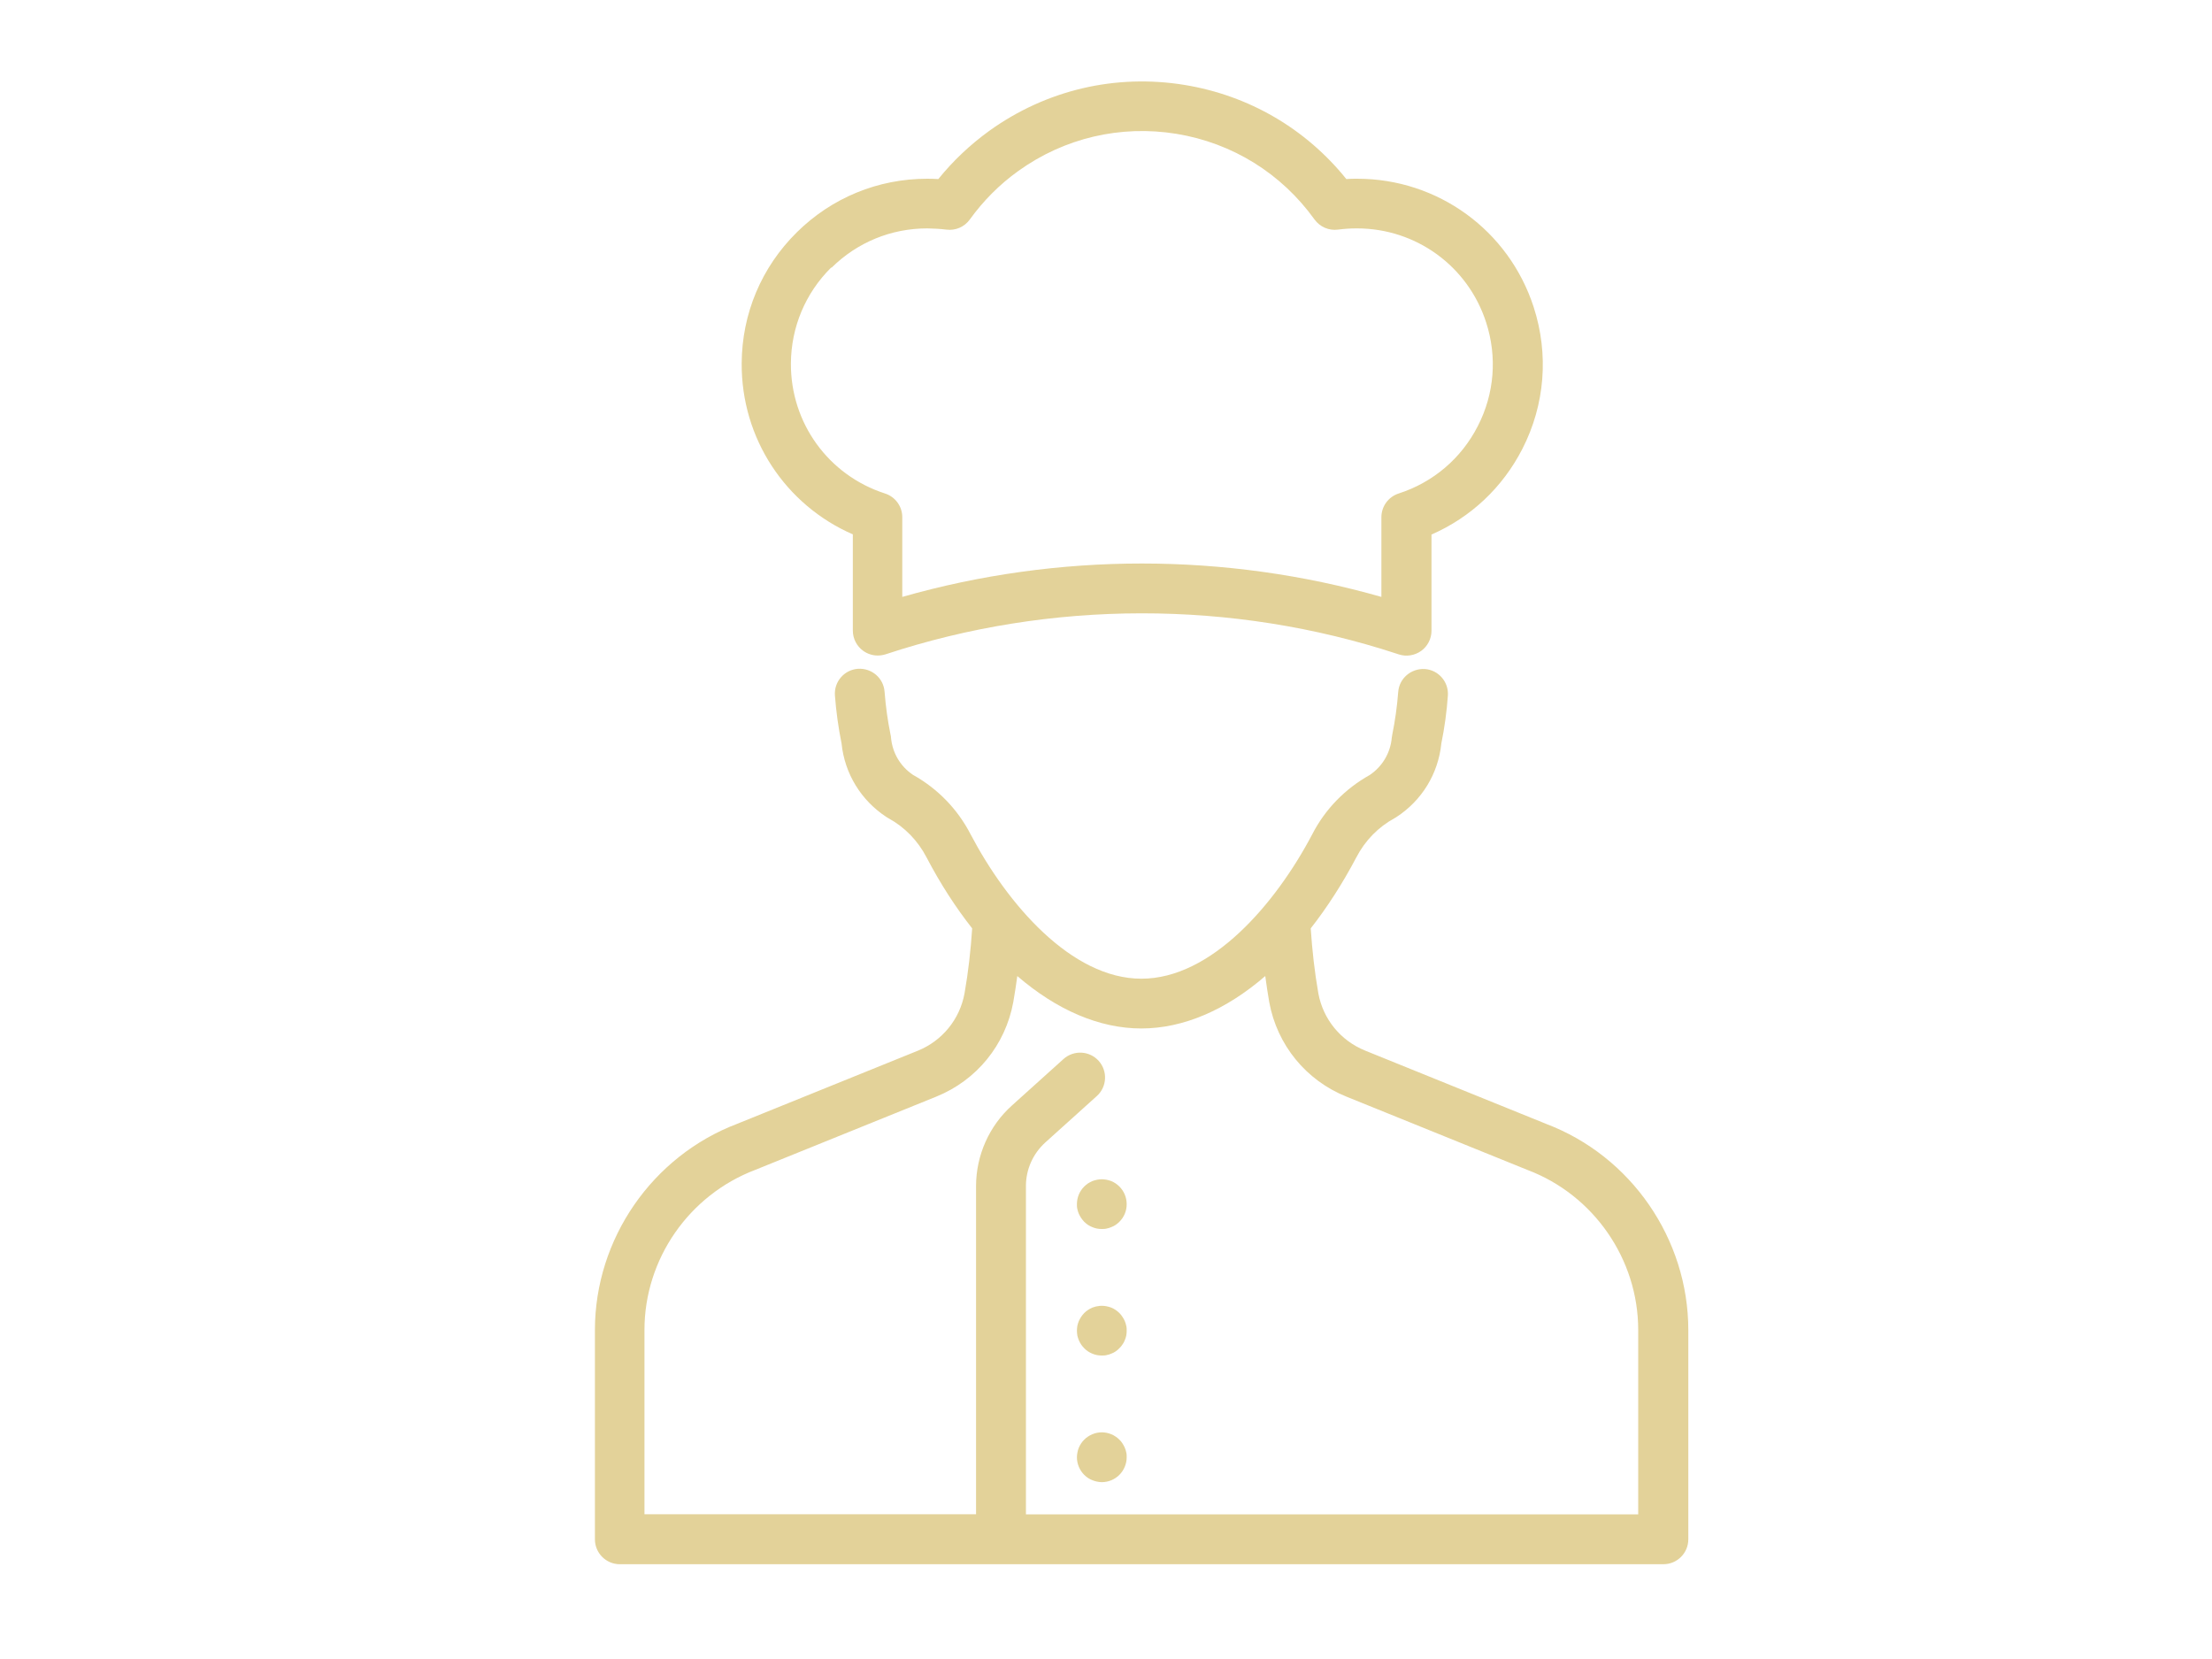
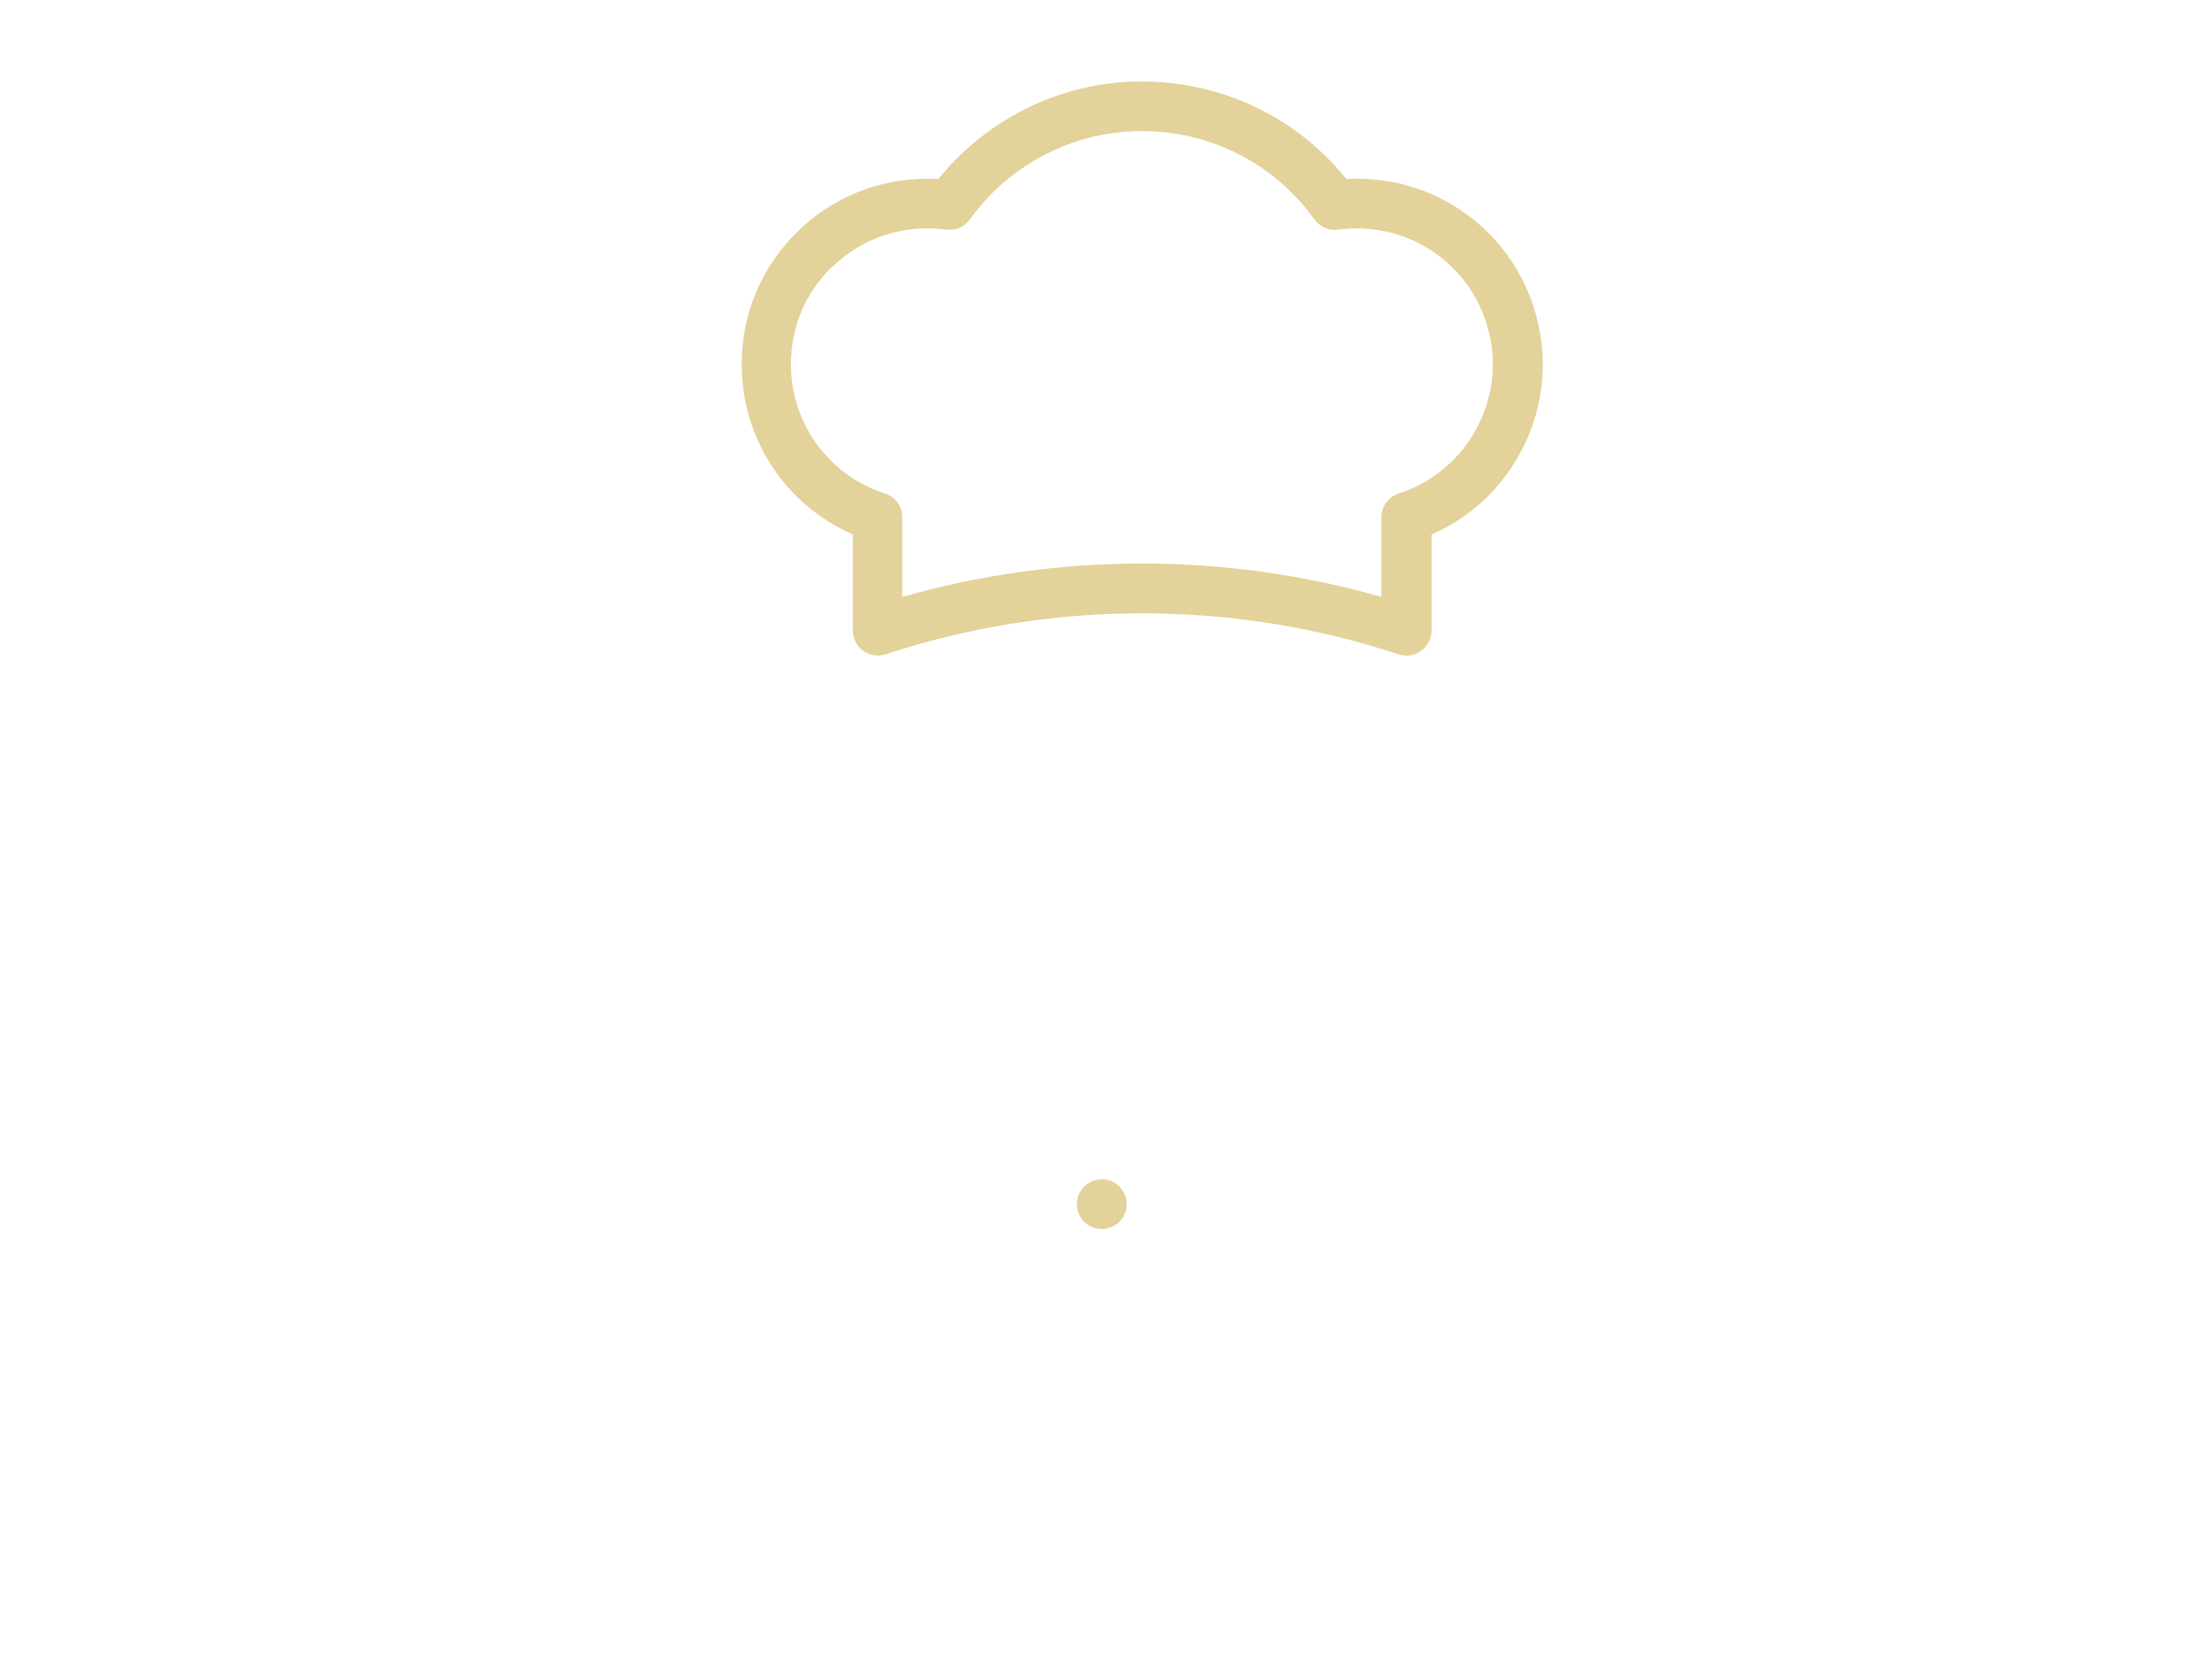
<svg xmlns="http://www.w3.org/2000/svg" id="Calque_1" viewBox="0 0 200 150">
  <defs>
    <style>.cls-1{fill:#e3d299;stroke-width:0px;}</style>
  </defs>
-   <path class="cls-1" d="m139.78,101.61l-16.35-6.62c-2.22-.9-3.8-2.84-4.23-5.17-.34-1.94-.56-3.91-.69-5.88,1.48-1.89,2.87-4.04,4.13-6.43.78-1.5,1.97-2.73,3.46-3.54.05-.03.1-.06.15-.09,2.31-1.5,3.79-3.92,4.07-6.66.29-1.43.49-2.88.59-4.32.09-1.24-.84-2.32-2.08-2.41-1.24-.07-2.32.84-2.41,2.08-.1,1.29-.28,2.59-.54,3.87-.02.08-.03.17-.04.25-.12,1.38-.85,2.61-1.99,3.38-2.24,1.25-4.04,3.1-5.2,5.36-3.32,6.31-9.12,13.06-15.45,13.06s-12.13-6.75-15.44-13.05c-1.17-2.27-2.97-4.13-5.21-5.38-1.15-.77-1.87-2-1.99-3.38,0-.09-.02-.17-.04-.25-.26-1.27-.44-2.58-.54-3.88-.09-1.24-1.16-2.16-2.41-2.08-1.24.09-2.17,1.17-2.08,2.41.11,1.45.31,2.91.6,4.34.28,2.73,1.76,5.15,4.07,6.66.05.03.1.06.15.09,1.49.81,2.68,2.04,3.47,3.56,1.25,2.39,2.64,4.53,4.12,6.41-.13,1.97-.35,3.94-.69,5.87-.43,2.35-2.01,4.29-4.22,5.19l-16.31,6.6c-7.71,2.92-12.89,10.42-12.89,18.66v18.92c0,1.24,1.01,2.25,2.25,2.25h34.42s.04,0,.07,0,.04,0,.07,0h59.8c1.24,0,2.25-1.01,2.25-2.25v-18.92c0-8.24-5.18-15.74-12.85-18.64Zm8.35,35.31h-55.37v-29.69c0-1.5.64-2.93,1.76-3.94l4.65-4.19c.92-.83,1-2.25.17-3.18-.83-.92-2.25-1-3.18-.17l-4.65,4.19c-2.07,1.85-3.25,4.51-3.26,7.28v29.69h-29.98v-16.67c0-6.38,4.01-12.19,10.03-14.47l16.36-6.62c3.65-1.48,6.25-4.67,6.96-8.56.14-.78.25-1.56.36-2.34,3.54,3.05,7.4,4.74,11.21,4.74s7.67-1.68,11.21-4.74c.11.79.22,1.58.36,2.36.71,3.87,3.32,7.07,6.97,8.54l16.4,6.64c5.97,2.26,9.99,8.07,9.99,14.45v16.67Z" />
  <path class="cls-1" d="m77.11,48.32v8.7c0,.72.35,1.4.93,1.82.39.28.85.43,1.32.43.24,0,.48-.04.71-.11,14.91-4.93,31.34-4.94,46.26-.04l.15.05c.68.22,1.43.1,2.02-.32.58-.42.93-1.1.93-1.82v-8.7c3.55-1.55,6.43-4.25,8.22-7.75,2.04-3.99,2.4-8.54,1.02-12.81-2.25-6.95-8.66-11.61-15.96-11.61-.34,0-.65,0-.98.03-3.66-4.55-8.81-7.56-14.62-8.51-6.24-1.02-12.51.45-17.65,4.14-1.73,1.25-3.28,2.71-4.62,4.37-.33-.02-.67-.03-1-.03-4.45,0-8.64,1.72-11.8,4.85-3.19,3.15-4.96,7.36-4.98,11.84-.04,6.79,3.95,12.81,10.06,15.47Zm-1.92-24.12c2.32-2.29,5.38-3.55,8.65-3.55.58.01,1.16.04,1.72.11.83.11,1.64-.24,2.13-.92,1.22-1.69,2.69-3.17,4.38-4.38,4.16-2.99,9.24-4.18,14.3-3.36,5.06.83,9.49,3.58,12.48,7.74.49.68,1.31,1.03,2.13.92.54-.07,1.1-.11,1.65-.11.03,0,.04,0,.06,0,5.34,0,10.04,3.41,11.68,8.5,1.01,3.12.75,6.45-.75,9.37-1.49,2.92-4.03,5.09-7.16,6.1-.93.3-1.56,1.17-1.56,2.14v7.21c-7.04-2.01-14.35-3.02-21.66-3.02s-14.62,1.01-21.66,3.02v-7.21c0-.98-.63-1.84-1.56-2.14-5.12-1.65-8.54-6.38-8.51-11.76.02-3.28,1.31-6.36,3.64-8.67Z" />
  <path class="cls-1" d="m100.87,107c-.12-.08-.25-.15-.39-.21-.13-.05-.27-.09-.42-.12-.29-.06-.59-.06-.88,0-.14.03-.29.07-.42.12-.13.06-.26.13-.39.21-.12.08-.23.18-.34.28-.43.43-.66,1-.66,1.6,0,.14,0,.29.04.44.03.14.07.28.13.42.06.13.13.26.21.38s.18.24.28.35c.11.1.22.2.34.28.13.08.26.15.39.2.13.06.28.1.42.13.14.03.29.04.44.04s.3,0,.44-.04c.15-.03.29-.07.42-.13.14-.05.27-.12.39-.2.12-.08.24-.18.34-.28.43-.43.66-.99.66-1.59s-.23-1.17-.66-1.6c-.1-.1-.22-.2-.34-.28Z" />
-   <path class="cls-1" d="m101.7,119.45c-.06-.13-.12-.26-.21-.38-.08-.13-.17-.24-.28-.35-.1-.1-.22-.2-.34-.28s-.25-.15-.39-.21c-.13-.05-.27-.09-.42-.12-.43-.09-.89-.04-1.3.12-.27.12-.52.28-.73.49-.1.11-.2.22-.28.35-.08.12-.15.25-.21.38-.05.14-.1.28-.13.42-.02.15-.04.3-.04.44,0,.15.02.3.04.45.03.14.08.28.13.41.06.14.13.27.21.39s.18.24.28.34c.21.22.46.38.73.49.27.12.56.17.86.17.15,0,.3,0,.44-.04.15-.03.29-.07.42-.13.14-.05.27-.12.39-.2s.24-.18.34-.29c.11-.1.2-.22.28-.34.09-.12.16-.25.21-.39.06-.13.1-.27.13-.41.03-.15.04-.3.04-.45,0-.14,0-.29-.04-.44-.03-.14-.07-.28-.13-.42Z" />
-   <path class="cls-1" d="m101.7,130.9c-.06-.14-.13-.27-.21-.39-.08-.13-.17-.24-.28-.34-.1-.11-.22-.2-.34-.28-.12-.09-.25-.15-.39-.21-.13-.06-.28-.1-.42-.13-.29-.06-.59-.06-.88,0-.14.03-.28.07-.42.13-.13.06-.27.12-.39.21-.12.08-.24.17-.34.28-.1.1-.2.21-.28.34-.08.12-.15.25-.21.39-.05.13-.1.27-.12.42-.03.14-.05.29-.05.44,0,.59.24,1.17.66,1.59.1.1.22.2.34.28s.26.15.39.2c.14.06.28.1.42.13.15.03.29.05.44.05.6,0,1.17-.24,1.59-.66s.66-1,.66-1.59c0-.15,0-.3-.04-.44-.03-.15-.07-.29-.13-.42Z" />
</svg>